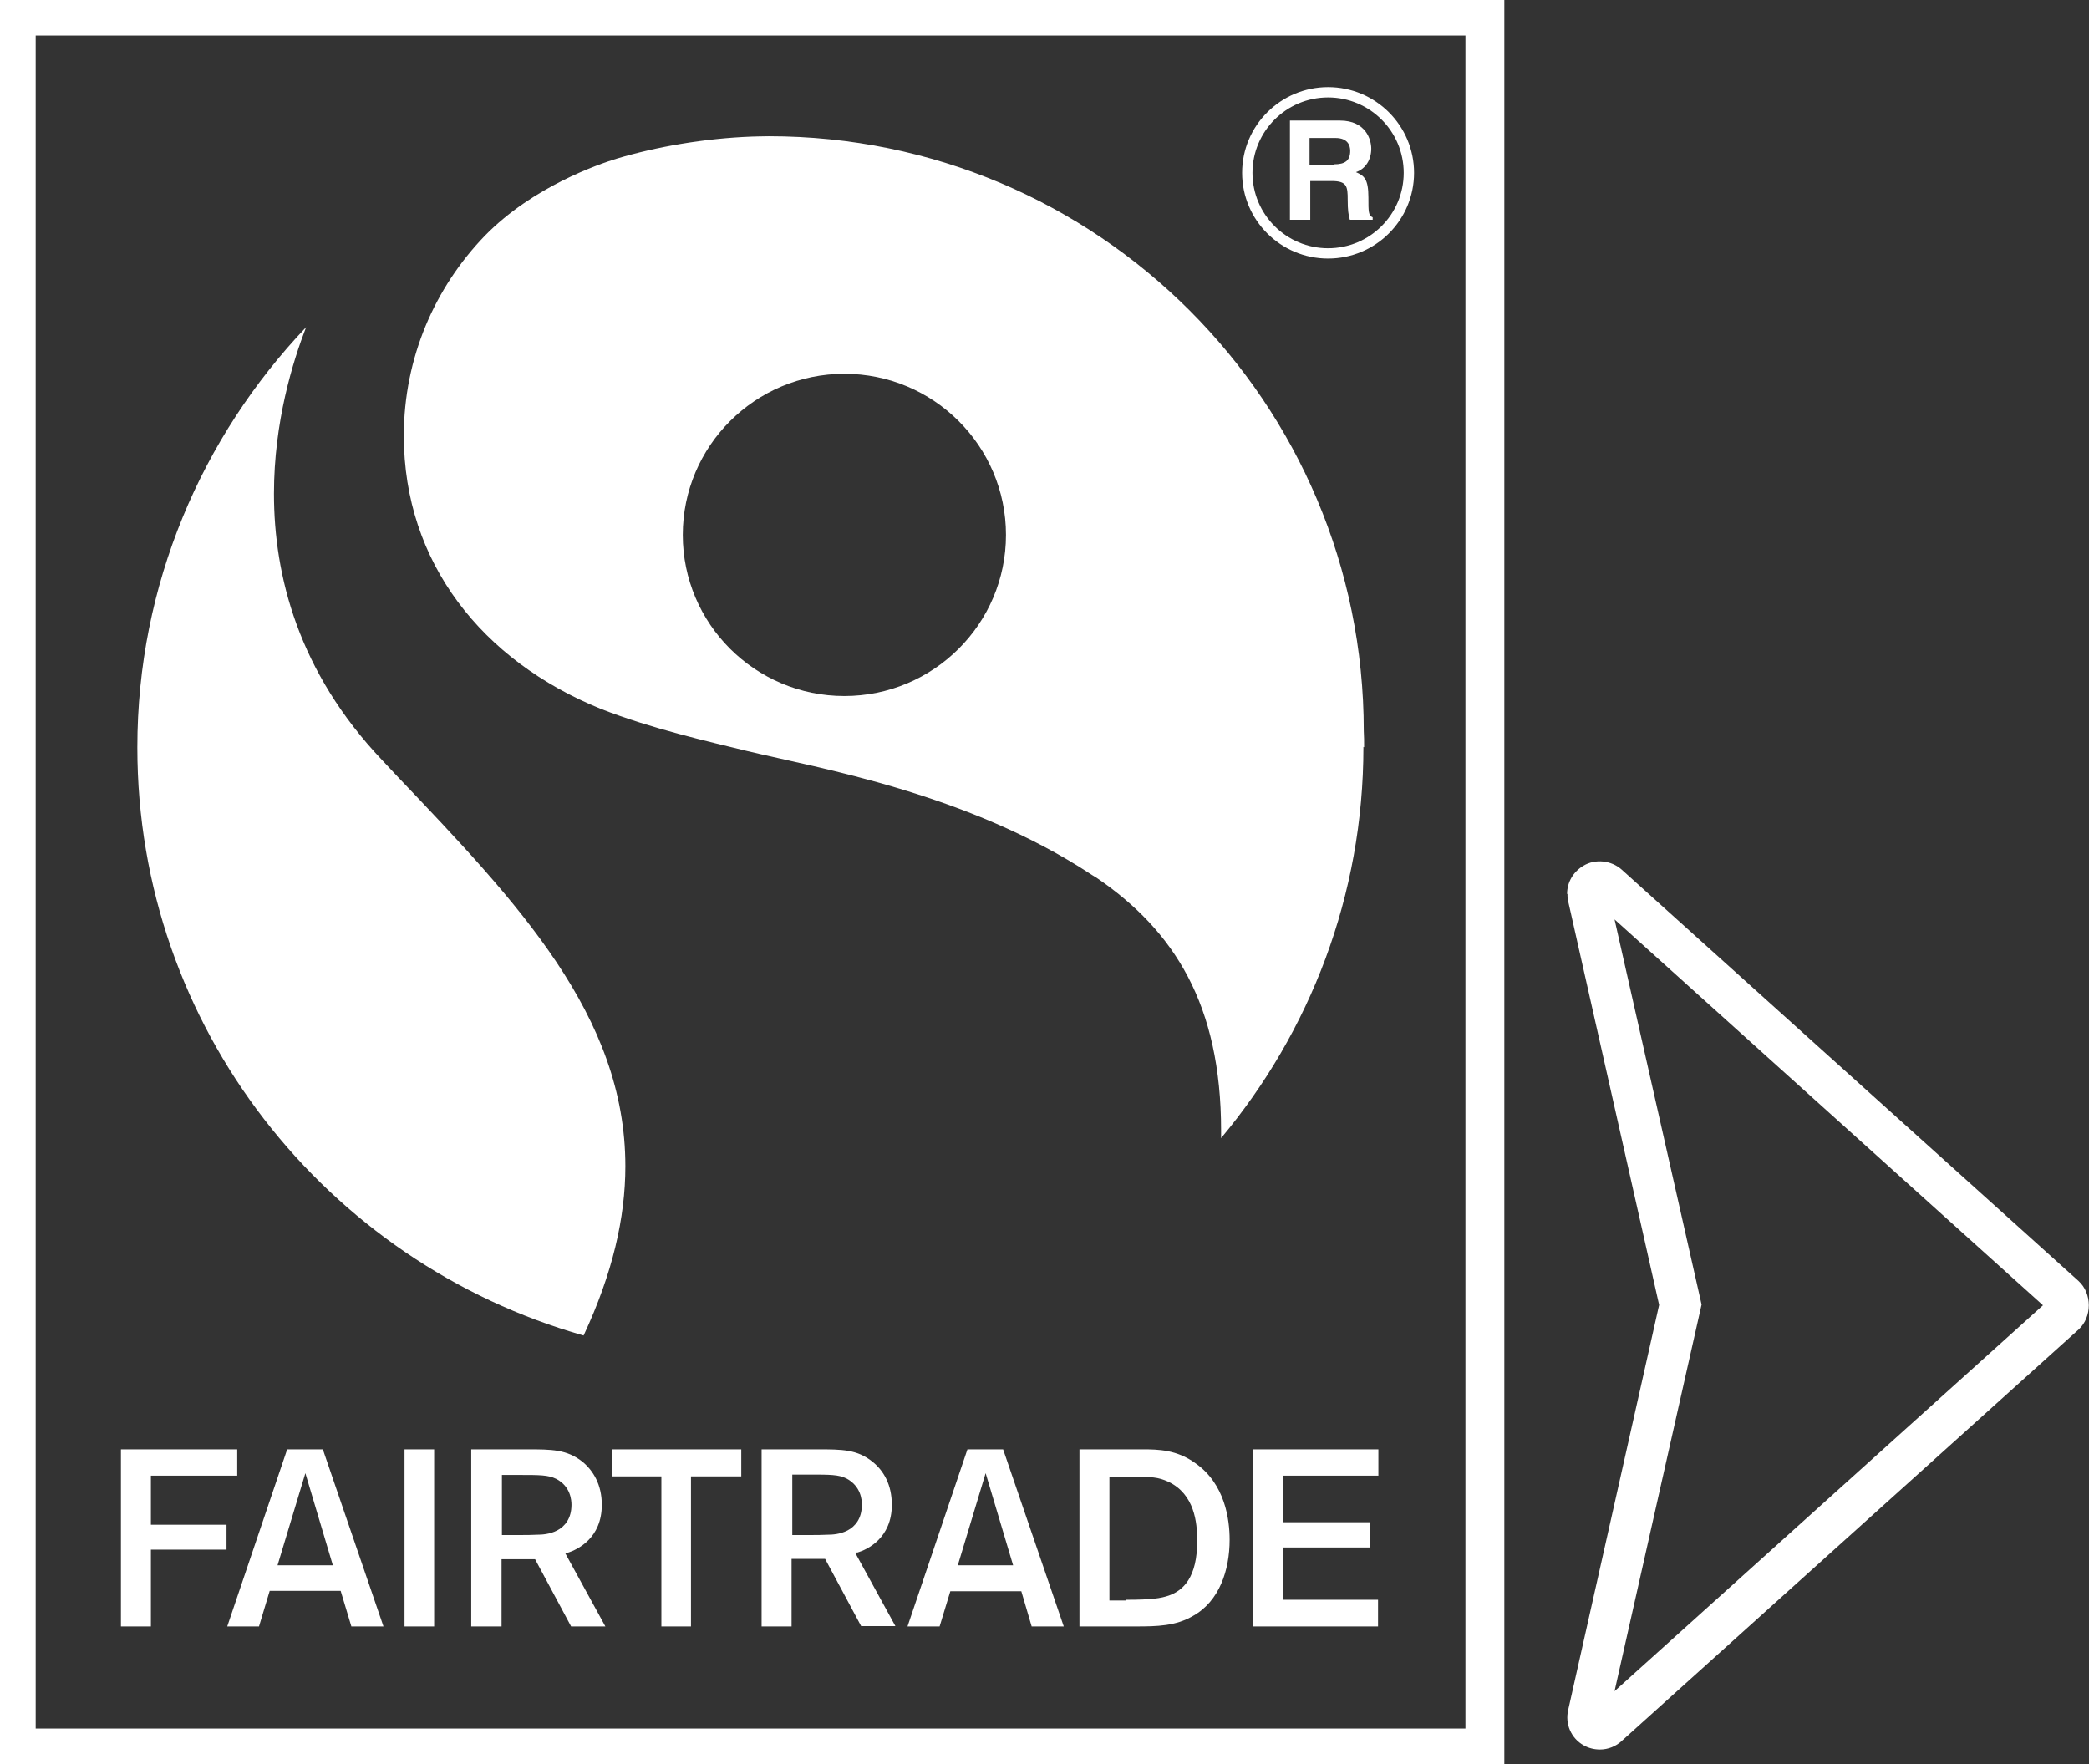
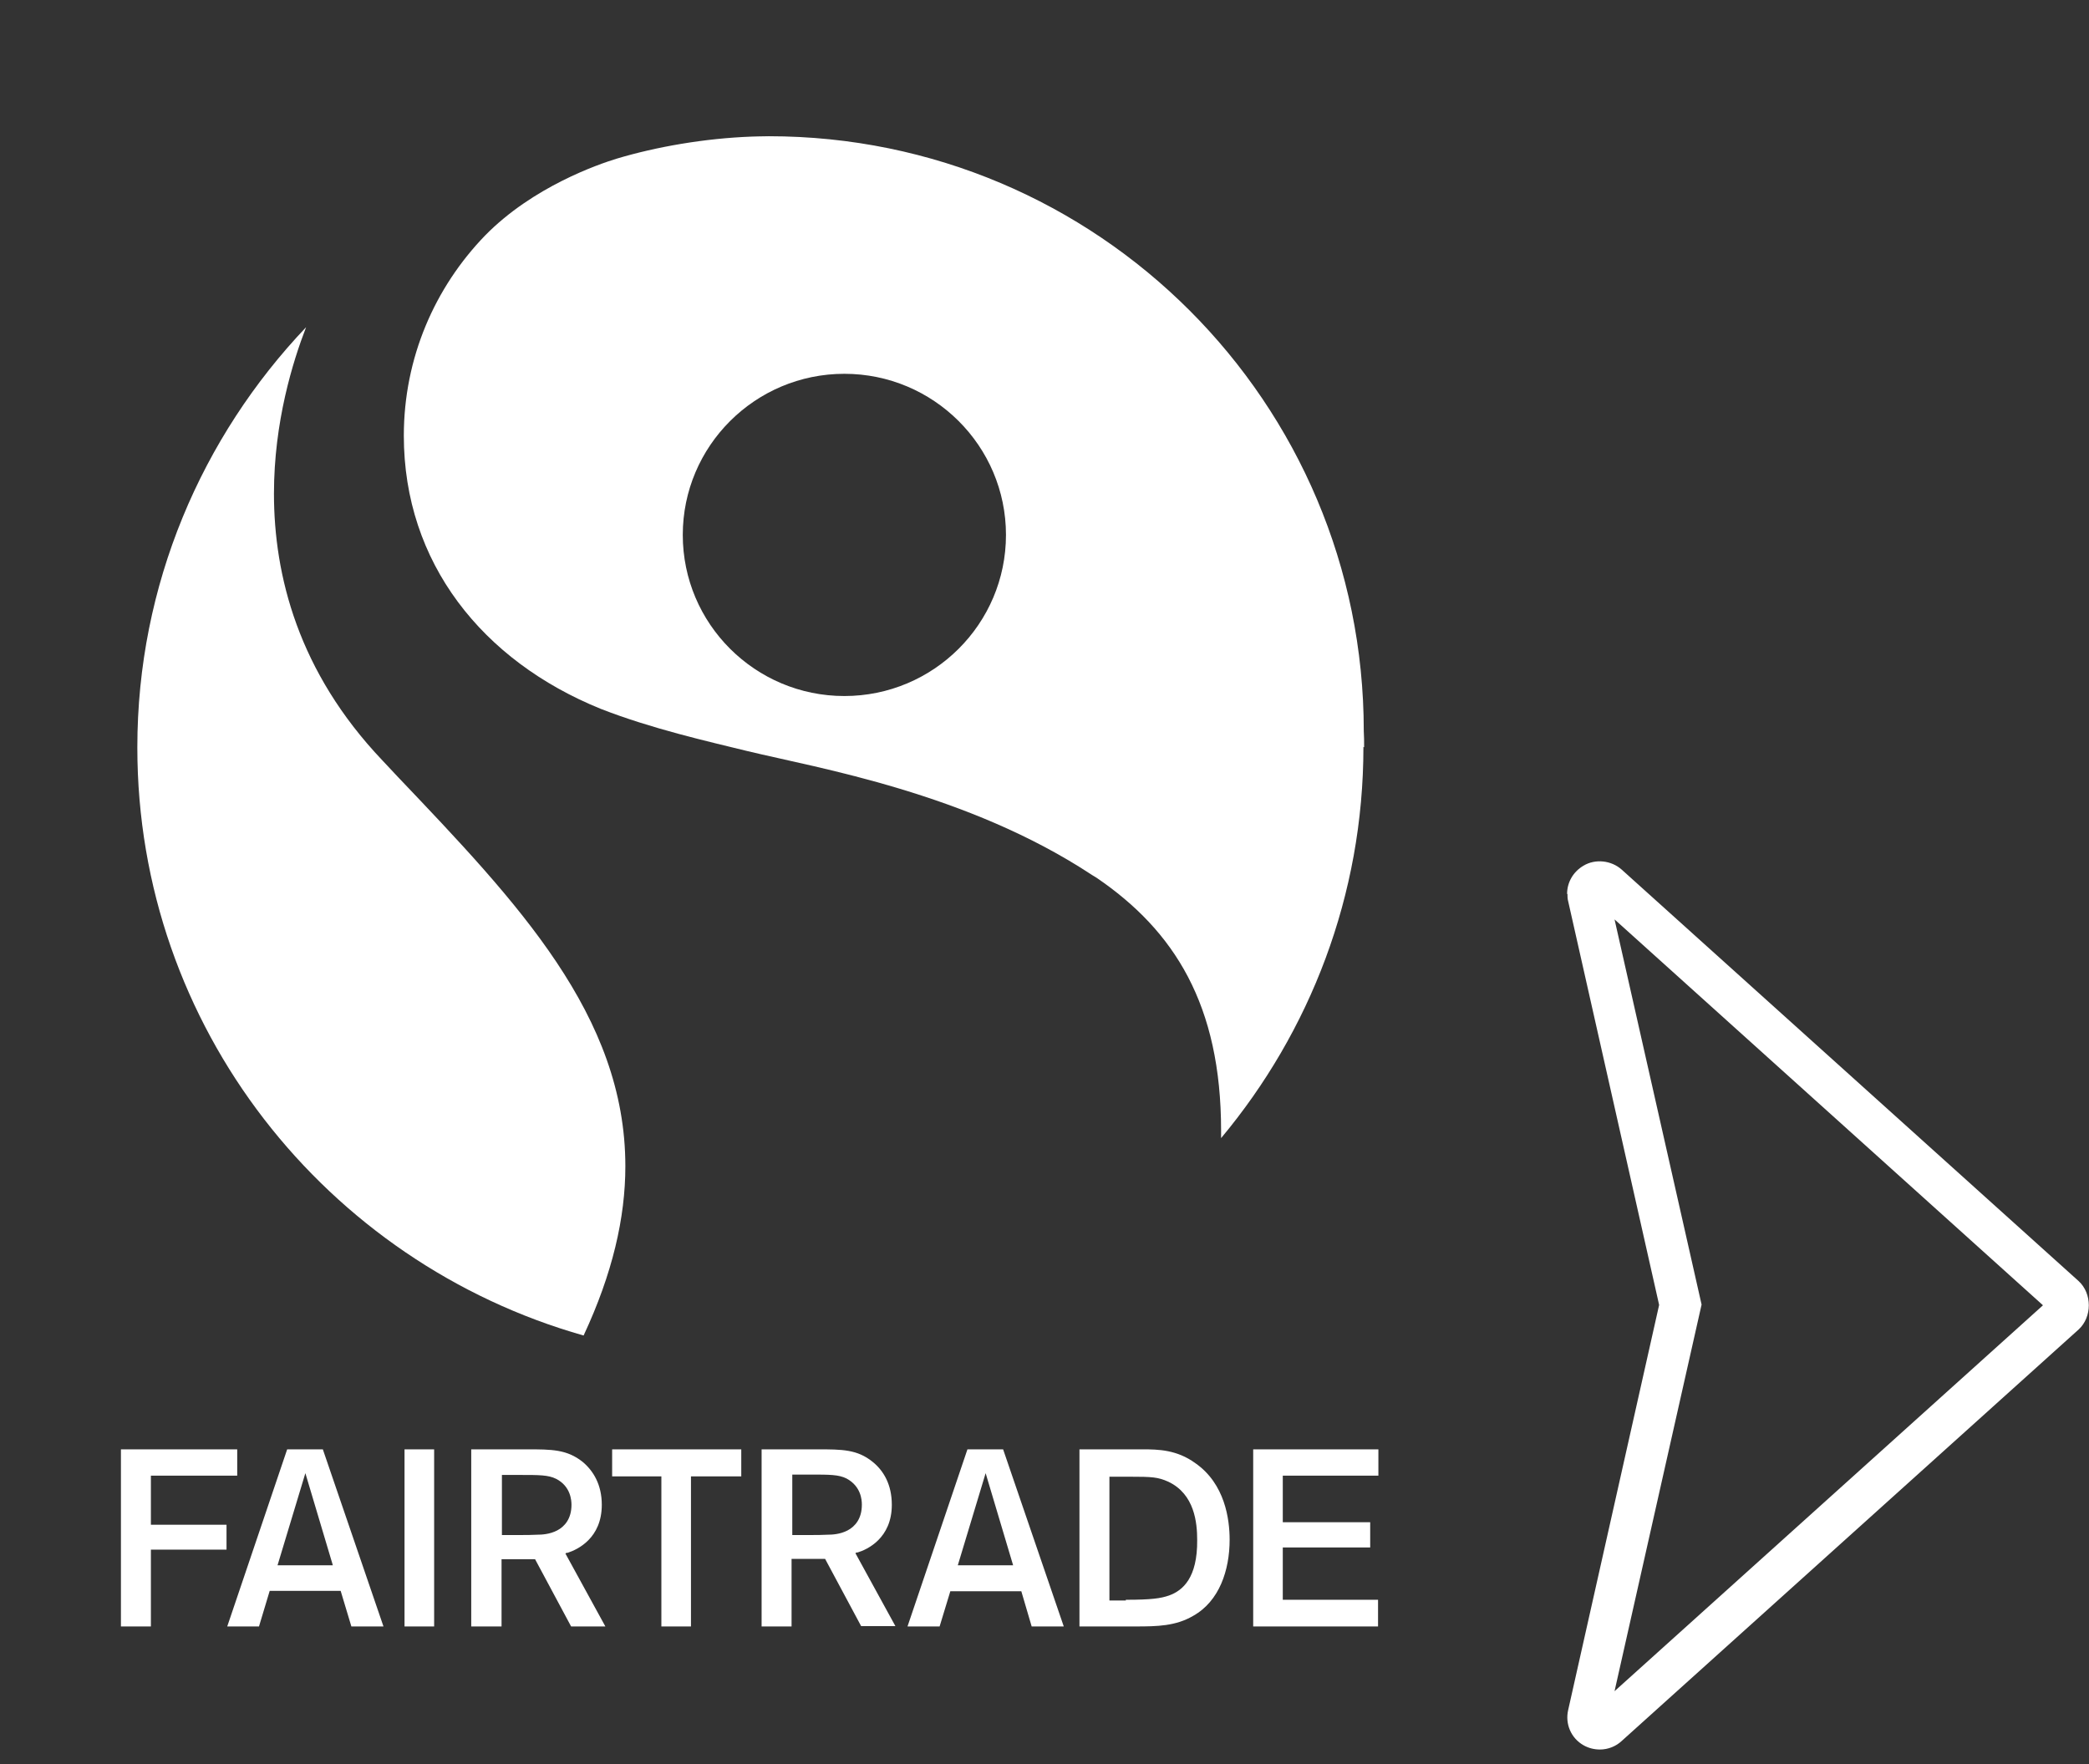
<svg xmlns="http://www.w3.org/2000/svg" fill="none" viewBox="0 0 90 76" height="76" width="90">
  <rect x="0" y="0" width="90" height="76" fill="#333333" stroke="none" />
  <g clip-path="url(#clip0_1_1200)">
-     <path fill="white" d="M0 0V76H64.811V0H0ZM63.135 74.468H1.537V1.532H63.135V74.468Z" />
    <path fill="white" d="M67.515 38.506C67.515 38.015 67.776 37.556 68.222 37.295C68.729 36.989 69.421 37.065 69.867 37.464L89.554 55.192C90.138 55.728 90.138 56.739 89.554 57.276L69.867 75.004C69.621 75.234 69.283 75.372 68.929 75.372C68.683 75.372 68.437 75.311 68.222 75.188C67.684 74.882 67.423 74.269 67.561 73.671L71.48 56.219L67.561 38.827C67.531 38.72 67.531 38.613 67.531 38.521L67.515 38.506ZM73.309 56.203L69.559 72.859L88.017 56.234L69.559 39.609L73.309 56.203Z" />
    <path fill="white" d="M5.917 32.193C5.917 25.19 8.699 18.816 13.187 14.097C12.618 15.568 11.803 18.173 11.803 21.268C11.803 24.792 12.848 28.944 16.475 32.76L17.136 33.465C22.3 38.889 26.942 43.746 26.942 50.243C26.942 52.465 26.388 54.87 25.143 57.536C14.062 54.395 5.917 44.252 5.917 32.208" />
    <path fill="white" d="M58.77 32.193C58.77 31.963 58.77 31.718 58.755 31.488C58.755 17.345 47.29 5.869 33.12 5.869C32.92 5.869 32.398 5.884 32.398 5.884C30.338 5.96 28.263 6.328 26.573 6.834C25.773 7.079 22.961 8.044 20.902 10.143C18.735 12.381 17.398 15.415 17.398 18.77C17.398 24.24 20.779 28.469 25.881 30.538C28.079 31.396 30.461 31.932 32.213 32.361C35.271 33.097 41.696 34.169 47.044 37.694L47.244 37.816C50.594 40.099 52.608 43.286 52.608 48.711C52.608 48.818 52.608 48.925 52.608 49.032C56.434 44.451 58.74 38.582 58.74 32.177L58.77 32.193ZM36.378 29.986C32.536 29.986 29.416 26.876 29.416 23.045C29.416 19.215 32.536 16.104 36.378 16.104C40.22 16.104 43.34 19.215 43.34 23.045C43.34 26.876 40.22 29.986 36.378 29.986Z" />
    <path fill="white" d="M59.37 70.07H53.991V62.44H59.385V63.573H55.266V63.665V65.581H59.032V66.668H55.266V68.921H59.37V70.07ZM48.934 70.07H46.506V62.44H49.226C49.903 62.44 50.702 62.455 51.501 63.037C52.777 63.926 52.976 65.458 52.976 66.332C52.976 67.649 52.531 68.982 51.409 69.611C50.656 70.055 49.856 70.07 48.934 70.07ZM48.504 68.921C49.611 68.921 50.01 68.86 50.364 68.737C50.963 68.523 51.593 67.971 51.578 66.347C51.578 65.611 51.47 64.37 50.333 63.834C49.887 63.635 49.641 63.619 48.658 63.619H47.797V63.711V68.952H48.504V68.921ZM40.481 70.07H39.098L41.68 62.44H43.217L45.83 70.07H44.447L44.001 68.553H40.943L40.481 70.07ZM41.265 67.435H43.648L42.464 63.466L41.265 67.435ZM34.103 70.07H32.812V62.44H35.225C36.27 62.44 36.931 62.44 37.592 62.976C38.069 63.359 38.422 63.956 38.422 64.83C38.422 66.27 37.362 66.76 36.947 66.883H36.901L36.854 66.914L38.576 70.055H37.1L35.548 67.159H34.103V70.055V70.07ZM34.103 66.132H34.703C35.195 66.132 35.394 66.132 35.671 66.117C35.84 66.117 36.194 66.102 36.516 65.933C36.839 65.764 37.131 65.427 37.131 64.83V64.814C37.131 64.631 37.1 64.033 36.47 63.696C36.132 63.527 35.748 63.527 34.887 63.527H34.134V63.604V66.132H34.103ZM28.478 70.07H29.769V63.604H31.936V62.44H26.373V63.604H28.494V70.07H28.478ZM21.593 70.07H20.302V62.44H22.715C23.76 62.44 24.421 62.44 25.097 62.976C25.558 63.359 25.927 63.956 25.927 64.83C25.927 66.27 24.882 66.76 24.452 66.898H24.406L24.36 66.929L26.081 70.07H24.605L23.053 67.174H21.608V70.07H21.593ZM21.593 66.132H22.192C22.7 66.132 22.884 66.132 23.161 66.117C23.33 66.117 23.683 66.102 24.006 65.933C24.329 65.764 24.621 65.427 24.621 64.83C24.621 64.646 24.59 64.033 23.96 63.711C23.622 63.543 23.238 63.543 22.377 63.543H21.624V63.619V66.148L21.593 66.132ZM18.704 62.44H17.428V70.07H18.704V62.44ZM9.79 70.07L12.372 62.44H13.909L16.521 70.07H15.138L14.677 68.538H11.619L11.158 70.07H9.775H9.79ZM11.957 67.435H14.339L14.308 67.327L13.156 63.466L11.957 67.435ZM6.486 66.76H9.759V65.688H6.578H6.501V63.573H10.22V62.44H5.21V70.07H6.501V66.76H6.486Z" />
-     <path fill="white" d="M57.218 11.139C55.174 11.139 53.514 9.485 53.514 7.447C53.514 5.409 55.174 3.754 57.218 3.754C59.262 3.754 60.922 5.409 60.922 7.447C60.922 9.485 59.262 11.139 57.218 11.139ZM57.218 4.198C55.42 4.198 53.96 5.654 53.96 7.447C53.96 9.24 55.42 10.695 57.218 10.695C59.016 10.695 60.476 9.24 60.476 7.447C60.476 5.654 59.016 4.198 57.218 4.198ZM55.558 5.194H57.725C58.862 5.194 59.078 6.037 59.078 6.405C59.078 6.88 58.832 7.278 58.417 7.416C58.77 7.569 58.955 7.707 58.955 8.504C58.955 9.132 58.955 9.285 59.139 9.362V9.469H58.156C58.094 9.27 58.063 9.04 58.063 8.611C58.063 8.029 58.033 7.799 57.372 7.799H56.45V9.469H55.574V5.194H55.558ZM57.479 7.079C57.94 7.079 58.171 6.926 58.171 6.497C58.171 6.267 58.063 5.945 57.541 5.945H56.419V7.094H57.464L57.479 7.079Z" />
  </g>
  <defs>
    <clipPath id="clip0_1_1200">
      <rect fill="white" height="76" width="90" />
    </clipPath>
  </defs>
</svg>